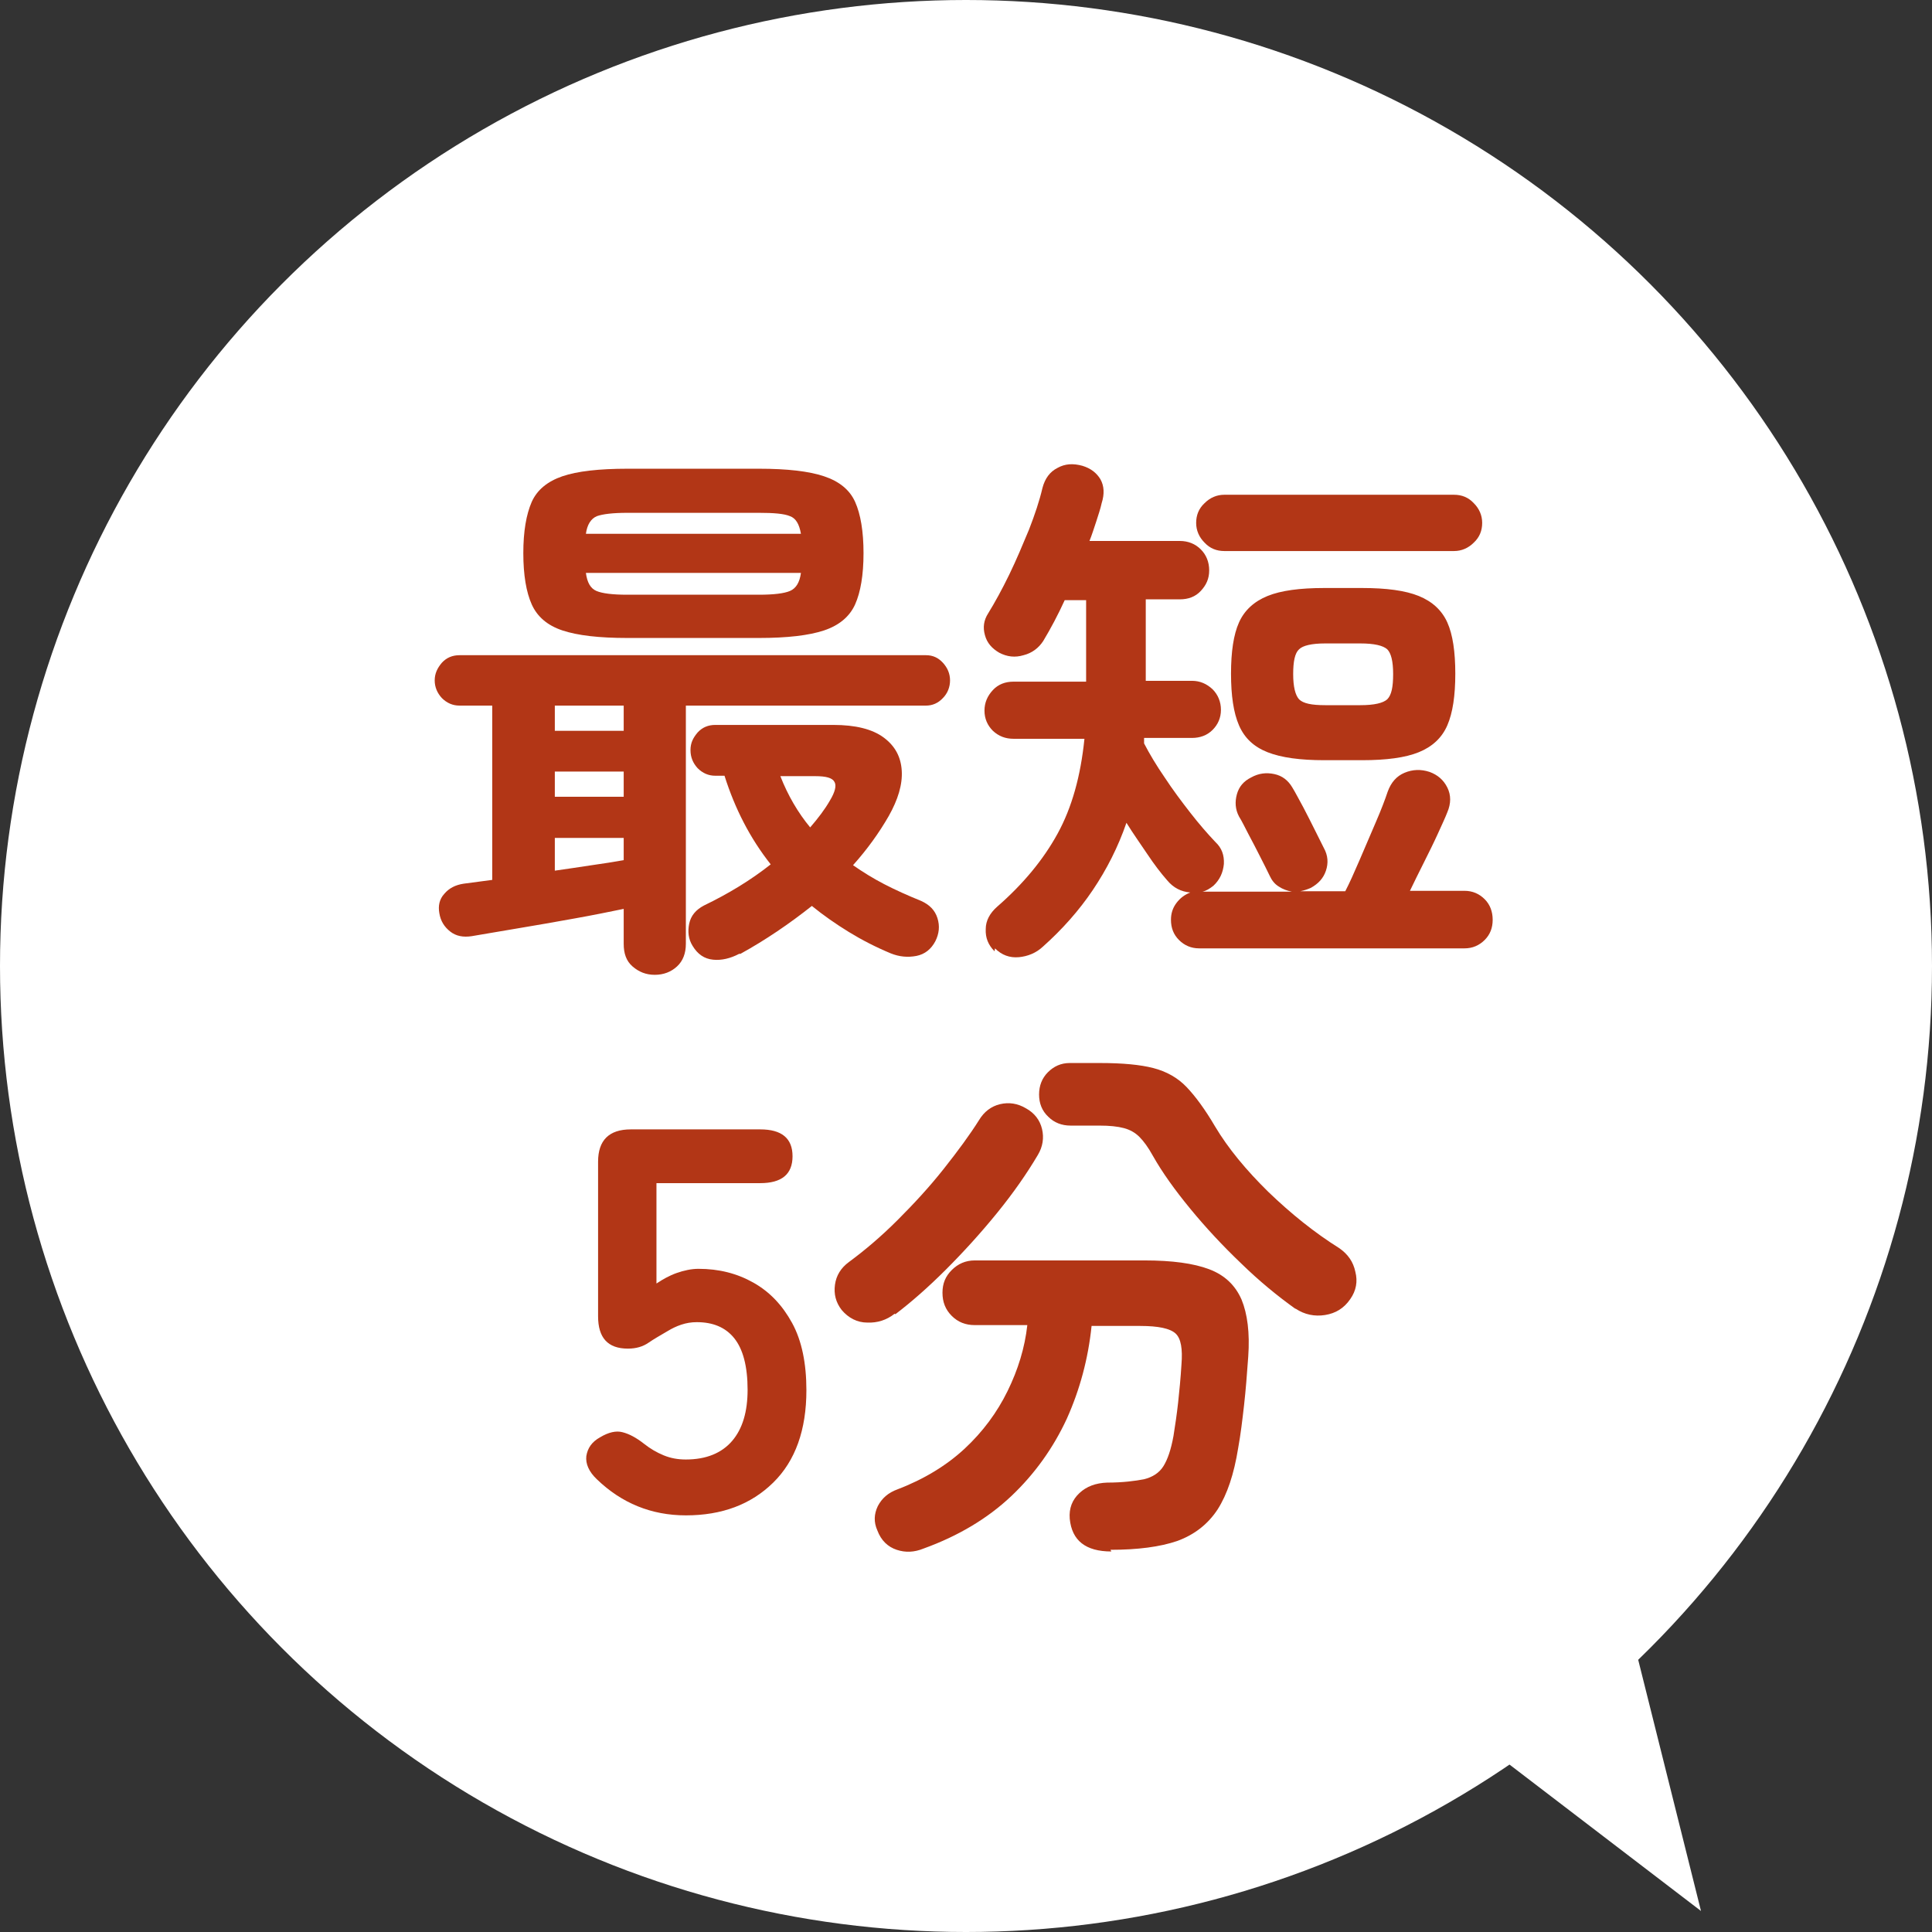
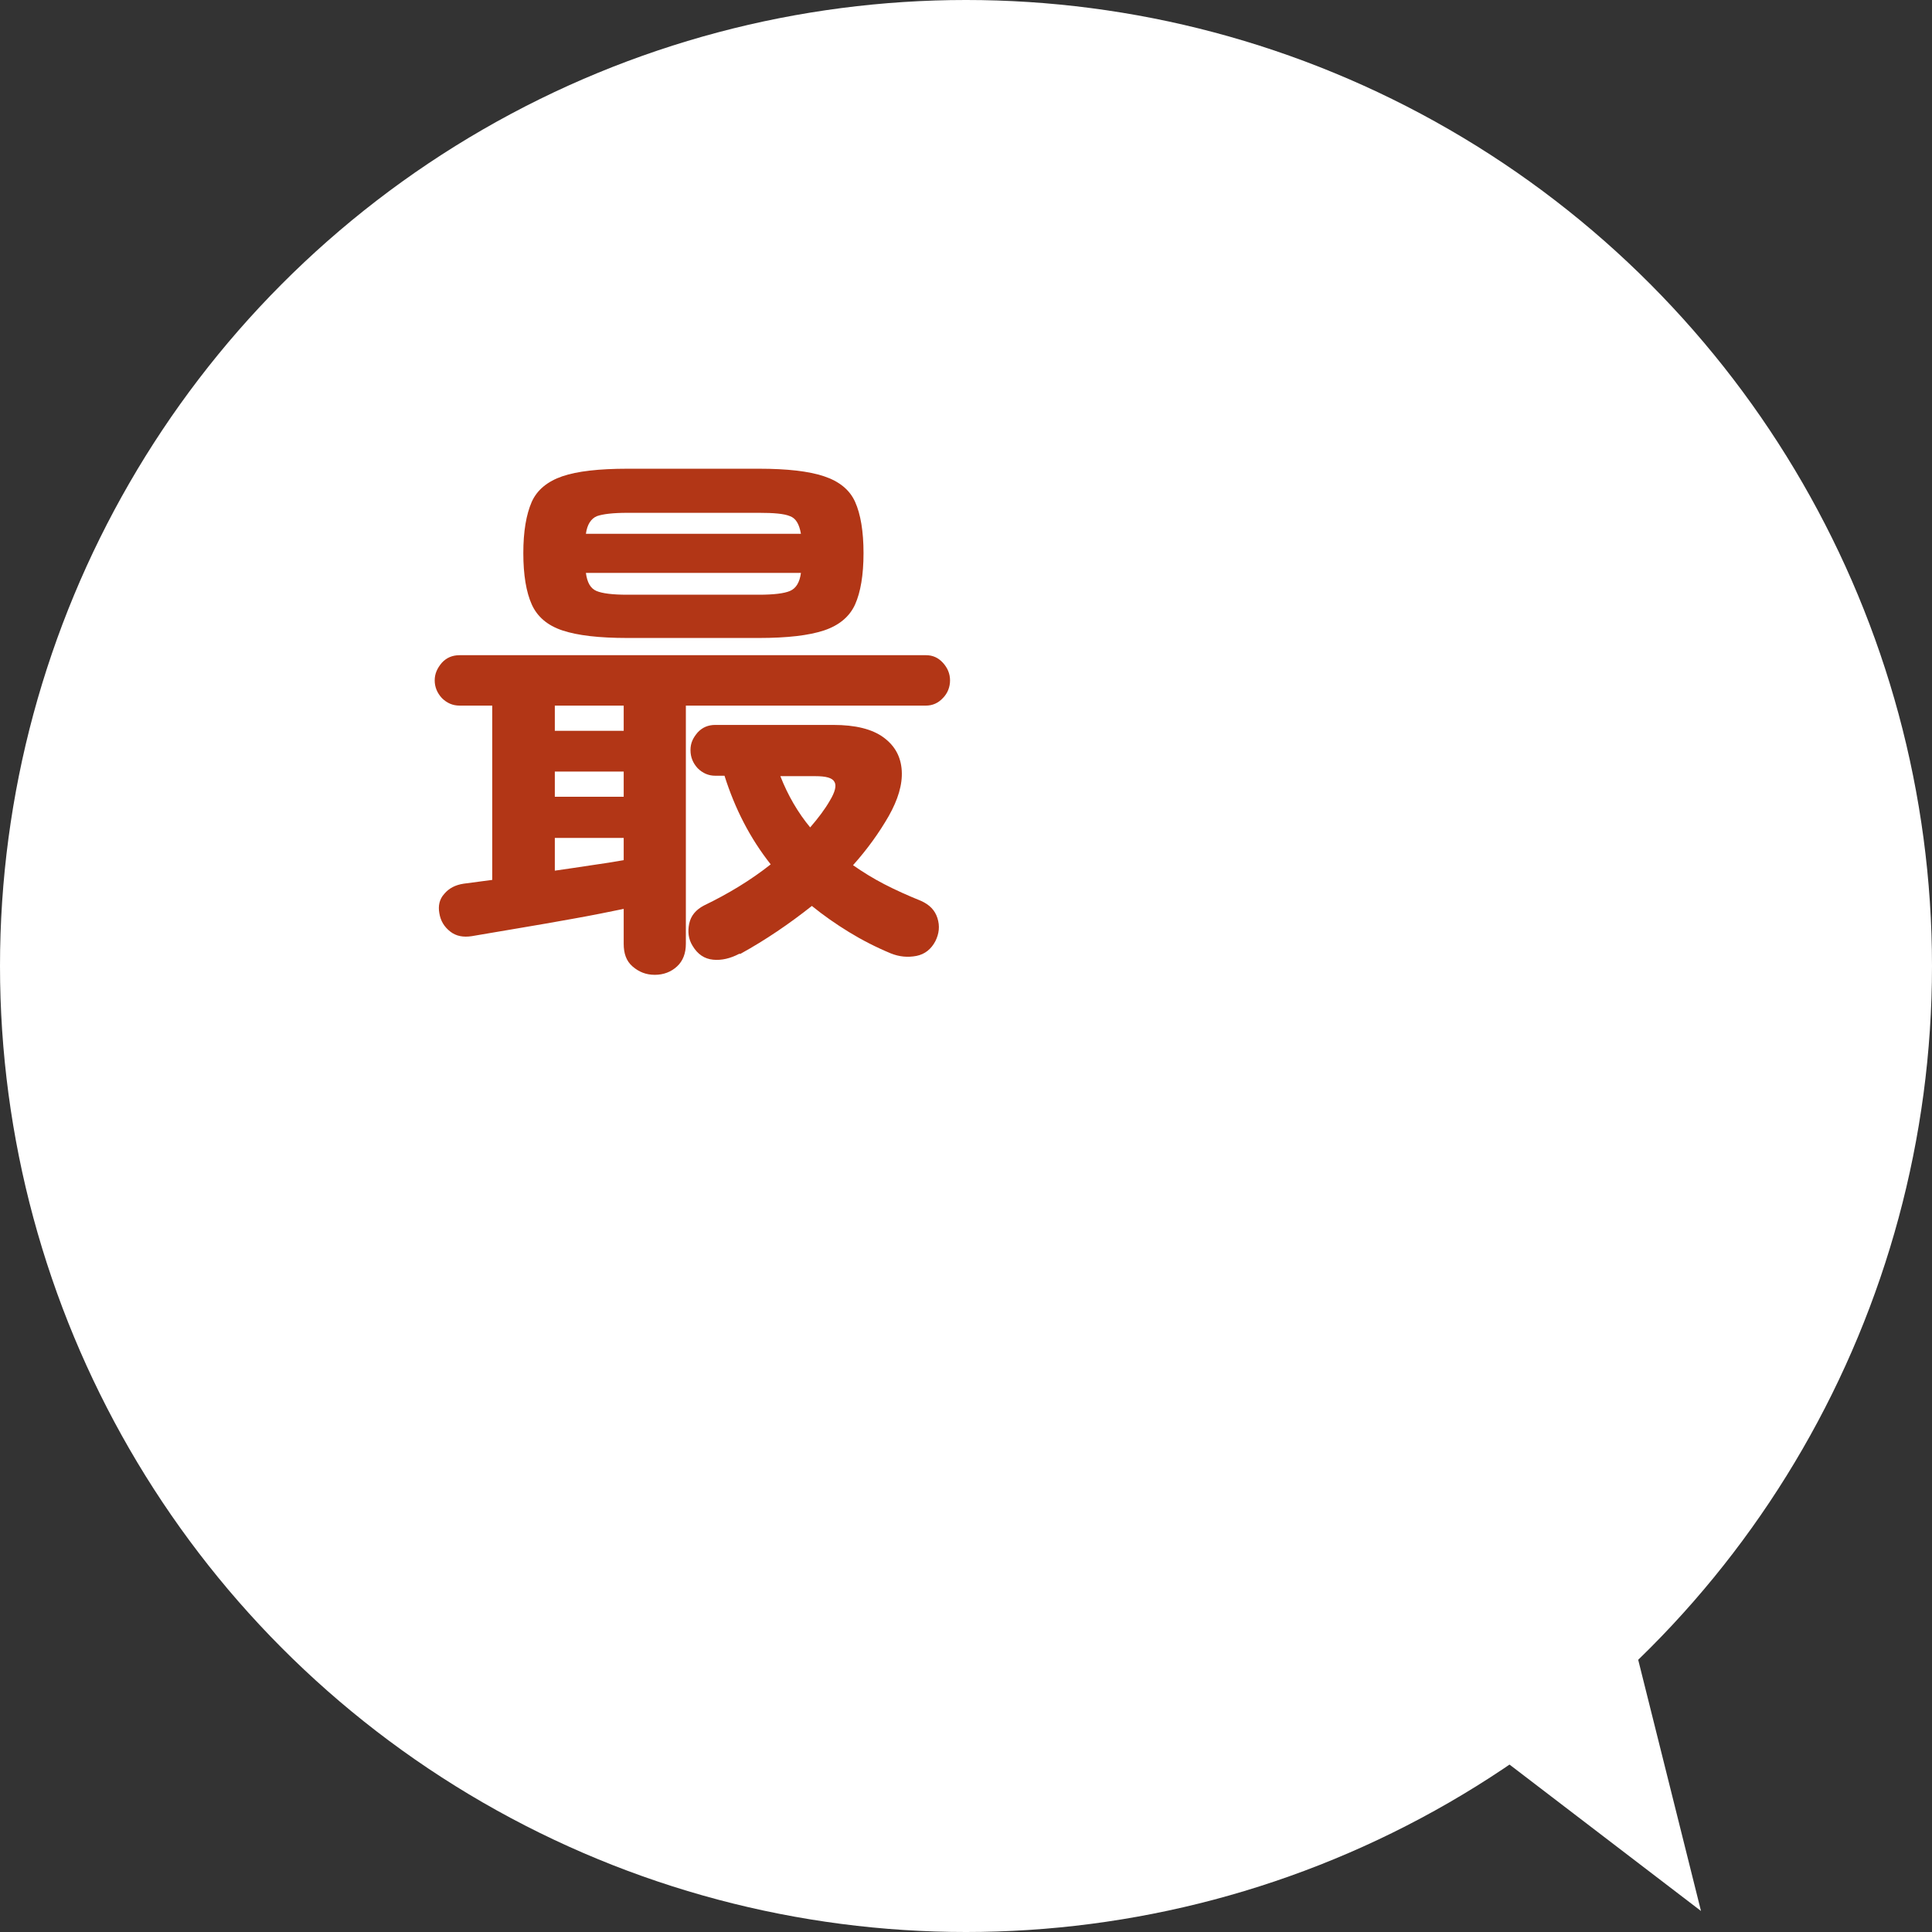
<svg xmlns="http://www.w3.org/2000/svg" id="_レイヤー_2" width="46" height="46" viewBox="0 0 46 46">
  <rect x="0" y="0" width="46" height="46" fill="#333333" stroke="none" />
  <defs>
    <style>.cls-1{fill:#fff;}.cls-1,.cls-2{stroke-width:0px;}.cls-2{fill:#b23616;}</style>
  </defs>
  <g id="_メイン">
    <circle class="cls-1" cx="23" cy="23" r="23" />
    <path class="cls-2" d="M15.59,23.21c-.21,0-.38-.07-.53-.2s-.21-.31-.21-.54v-.83c-.34.07-.73.15-1.18.23-.45.08-.89.16-1.32.23-.43.07-.81.14-1.12.19-.2.03-.37,0-.51-.11s-.23-.25-.26-.44c-.03-.17,0-.33.12-.46.11-.13.26-.21.46-.24l.68-.09v-4.15h-.78c-.16,0-.3-.06-.42-.18-.11-.12-.17-.26-.17-.42s.06-.29.17-.42c.11-.12.25-.18.42-.18h11.11c.16,0,.29.06.4.18.11.12.17.26.17.42,0,.16-.06.31-.17.42-.11.12-.25.18-.4.18h-5.72v5.67c0,.23-.07.41-.21.54-.14.13-.32.2-.53.2ZM14.94,15.19c-.68,0-1.19-.06-1.55-.18-.36-.12-.6-.33-.73-.62-.13-.29-.2-.7-.2-1.22s.07-.92.2-1.22c.13-.29.38-.49.73-.61.35-.12.87-.18,1.55-.18h3.13c.68,0,1.19.06,1.55.18.36.12.61.32.74.61.13.29.2.7.2,1.22s-.07.93-.2,1.22c-.13.29-.38.5-.74.62-.36.12-.88.18-1.55.18h-3.13ZM13.21,17.4h1.64v-.6h-1.64v.6ZM13.21,18.97h1.64v-.6h-1.64v.6ZM13.21,20.73c.3-.04.6-.09.88-.13s.54-.08.76-.12v-.53h-1.64v.78ZM13.95,12.71h5.12c-.04-.23-.12-.37-.26-.42-.14-.06-.39-.08-.74-.08h-3.13c-.35,0-.59.03-.73.08-.14.06-.23.2-.26.42ZM14.94,14.16h3.13c.35,0,.6-.03.74-.09.14-.06.23-.2.26-.43h-5.12c.03.23.11.37.25.43.14.06.39.09.73.09ZM17.6,22.71c-.21.11-.42.16-.62.14-.21-.02-.37-.13-.49-.33-.1-.16-.12-.34-.08-.53.04-.19.16-.33.35-.43.58-.28,1.11-.6,1.59-.98-.49-.62-.85-1.32-1.1-2.11h-.22c-.16,0-.3-.06-.42-.18-.11-.12-.17-.26-.17-.43s.06-.29.17-.42c.11-.12.25-.18.42-.18h2.81c.53,0,.93.1,1.2.3.27.2.41.46.43.79.02.33-.09.69-.31,1.08-.23.4-.51.79-.85,1.17.23.16.47.31.74.45.27.14.56.27.88.4.2.09.33.22.39.41.06.19.04.37-.05.55-.1.19-.25.31-.45.35-.21.04-.41.02-.61-.06-.36-.15-.69-.32-1-.51s-.61-.4-.88-.62c-.53.42-1.1.81-1.7,1.14ZM19.29,19.7c.19-.22.35-.43.47-.64.12-.2.16-.35.11-.44-.05-.1-.2-.14-.46-.14h-.83c.18.46.42.87.71,1.22Z" />
-     <path class="cls-2" d="M23.68,22.65c-.15-.15-.22-.32-.21-.53,0-.2.1-.38.27-.53.62-.54,1.1-1.12,1.44-1.74.34-.62.55-1.37.64-2.26h-1.69c-.19,0-.35-.06-.49-.19-.13-.13-.2-.29-.2-.48s.07-.35.2-.49.3-.2.49-.2h1.73v-1.94h-.51c-.16.35-.33.67-.51.97-.11.17-.27.29-.47.34-.2.06-.39.04-.58-.06-.17-.1-.29-.23-.34-.42-.05-.18-.03-.35.08-.52.16-.26.33-.57.5-.92.17-.35.32-.71.47-1.07.14-.36.25-.69.32-.99.06-.23.18-.39.36-.48.18-.1.37-.11.59-.05.2.06.34.17.43.32.09.16.1.35.03.57-.03.14-.08.28-.13.44-.05.15-.1.31-.16.46h2.15c.2,0,.37.07.5.2.13.13.2.3.2.5s-.07.35-.2.49-.3.2-.5.2h-.81v1.94h1.1c.19,0,.35.07.49.2.13.13.2.3.2.49s-.07.35-.2.48c-.13.13-.3.19-.49.19h-1.14v.13c.13.25.29.52.49.81.19.29.4.57.61.84s.41.5.6.7c.15.14.21.31.2.52-.02.21-.1.38-.25.52-.09.07-.17.12-.26.14h2.13c-.11-.02-.22-.06-.31-.12-.1-.06-.17-.15-.22-.26-.06-.13-.14-.28-.23-.46s-.18-.35-.27-.52-.16-.32-.23-.43c-.09-.17-.1-.35-.05-.53.05-.18.16-.31.34-.4.18-.1.36-.12.55-.08s.33.15.43.32c.08.13.16.29.26.47.1.19.19.37.28.55.09.18.16.32.21.42.1.18.11.36.05.54s-.18.31-.36.41c-.07.03-.15.06-.25.08h1.07c.1-.19.21-.44.34-.74.13-.3.26-.61.39-.91s.22-.54.28-.72c.08-.22.21-.37.4-.45.19-.08.39-.09.6-.02.19.07.33.19.42.37.09.18.09.38,0,.59-.05.13-.13.3-.23.52-.1.22-.21.44-.33.68-.12.24-.23.46-.33.67h1.3c.19,0,.35.07.48.2s.19.3.19.49-.06.35-.19.48-.29.2-.48.2h-6.32c-.19,0-.35-.07-.48-.2-.13-.13-.19-.29-.19-.48,0-.15.04-.28.13-.4s.2-.2.33-.25c-.22-.02-.4-.11-.55-.29-.15-.17-.31-.38-.47-.62s-.34-.49-.5-.75c-.2.58-.47,1.11-.8,1.6-.33.49-.73.94-1.19,1.35-.16.15-.36.23-.57.25-.22.02-.41-.05-.57-.21ZM29.15,13.12c-.18,0-.34-.06-.47-.2-.13-.13-.2-.29-.2-.47s.06-.34.2-.47c.13-.13.29-.2.47-.2h5.47c.18,0,.34.06.47.2.13.13.2.29.2.47s-.06.34-.2.47c-.13.13-.29.2-.47.2h-5.47ZM31.53,18.1c-.57,0-1.02-.06-1.35-.19-.33-.13-.55-.34-.68-.64-.13-.3-.19-.71-.19-1.23s.06-.93.19-1.22c.13-.29.36-.5.68-.63.32-.13.77-.19,1.35-.19h.9c.58,0,1.03.06,1.35.19.32.13.55.34.68.63.13.29.19.7.19,1.22s-.06.93-.19,1.23c-.13.3-.36.51-.68.64s-.77.19-1.35.19h-.9ZM31.55,16.79h.84c.33,0,.54-.05.64-.14.1-.1.14-.29.14-.6s-.05-.5-.14-.59c-.1-.09-.31-.14-.64-.14h-.84c-.32,0-.53.05-.62.14-.1.09-.14.29-.14.59s.05.5.14.6c.1.1.3.14.62.14Z" />
-     <path class="cls-2" d="M16.33,36.08c-.82,0-1.53-.29-2.12-.86-.19-.18-.27-.37-.25-.55.03-.19.13-.34.33-.45.2-.12.38-.16.53-.12.16.04.33.13.52.28.14.11.29.2.46.27s.34.1.53.1c.48,0,.85-.15,1.1-.44.25-.29.37-.7.37-1.22,0-.56-.11-.97-.32-1.23-.21-.26-.51-.38-.89-.38-.13,0-.25.02-.37.06-.12.04-.22.09-.32.15-.17.1-.33.19-.46.28s-.29.14-.49.14c-.48,0-.71-.26-.71-.77v-3.68c0-.51.26-.77.78-.77h3.08c.51,0,.77.21.77.64s-.26.64-.77.64h-2.47v2.39c.15-.1.31-.19.48-.25s.35-.1.52-.1c.49,0,.92.11,1.31.33.39.22.69.54.92.96.23.42.34.96.34,1.6,0,.94-.26,1.68-.79,2.2-.53.52-1.22.78-2.08.78Z" />
-     <path class="cls-2" d="M21.3,31.28c-.19.15-.41.22-.65.21-.24,0-.45-.11-.61-.3-.14-.18-.19-.38-.16-.6s.14-.4.33-.54c.38-.28.77-.61,1.16-1,.39-.39.76-.79,1.1-1.22s.62-.81.84-1.16c.12-.2.29-.33.5-.38.21-.05.42-.02.62.1.2.11.33.28.38.49.05.21.02.42-.1.62-.26.44-.58.9-.97,1.38-.39.48-.8.93-1.22,1.35-.42.42-.82.77-1.2,1.06ZM26.46,36.94c-.61,0-.94-.26-.99-.78-.02-.25.06-.45.23-.61.17-.16.39-.24.66-.25.38,0,.67-.04.88-.08.2-.05.36-.15.46-.31.1-.16.18-.39.24-.72.04-.25.08-.52.11-.79.03-.28.06-.58.08-.91.03-.37-.01-.62-.14-.74-.13-.12-.41-.18-.84-.18h-1.16c-.08.78-.28,1.52-.59,2.21-.32.69-.76,1.31-1.32,1.84-.56.53-1.26.95-2.09,1.25-.22.09-.43.1-.64.03s-.37-.22-.46-.46c-.09-.2-.08-.39.01-.58.1-.19.25-.32.47-.4.63-.24,1.17-.57,1.6-.97.43-.4.77-.86,1.02-1.37.25-.51.41-1.03.47-1.57h-1.25c-.22,0-.4-.07-.55-.22-.15-.15-.22-.33-.22-.55s.07-.39.22-.54c.15-.15.33-.23.55-.23h4.04c.66,0,1.17.07,1.54.21.37.14.62.38.77.72.14.34.2.79.16,1.36-.03.42-.06.81-.1,1.16s-.08.69-.14,1.02c-.1.62-.26,1.1-.49,1.46-.23.35-.55.6-.96.75-.41.14-.94.21-1.59.21ZM30.84,31.16c-.42-.3-.86-.66-1.29-1.08-.44-.42-.84-.85-1.21-1.3-.37-.45-.67-.87-.89-1.26-.11-.2-.22-.35-.32-.45s-.22-.17-.37-.21c-.15-.04-.34-.06-.58-.06h-.69c-.21,0-.39-.07-.53-.21-.15-.14-.22-.32-.22-.53s.07-.39.21-.53.31-.22.52-.22h.72c.54,0,.96.04,1.27.12.31.08.58.23.79.45s.44.53.68.94c.31.52.74,1.04,1.27,1.56.54.52,1.1.97,1.69,1.34.2.14.33.32.38.56.06.23.02.45-.12.65-.15.22-.35.34-.6.38s-.49-.01-.7-.15Z" />
    <polygon class="cls-1" points="32 39 38 35.5 40.5 45.5 32 39" />
  </g>
</svg>